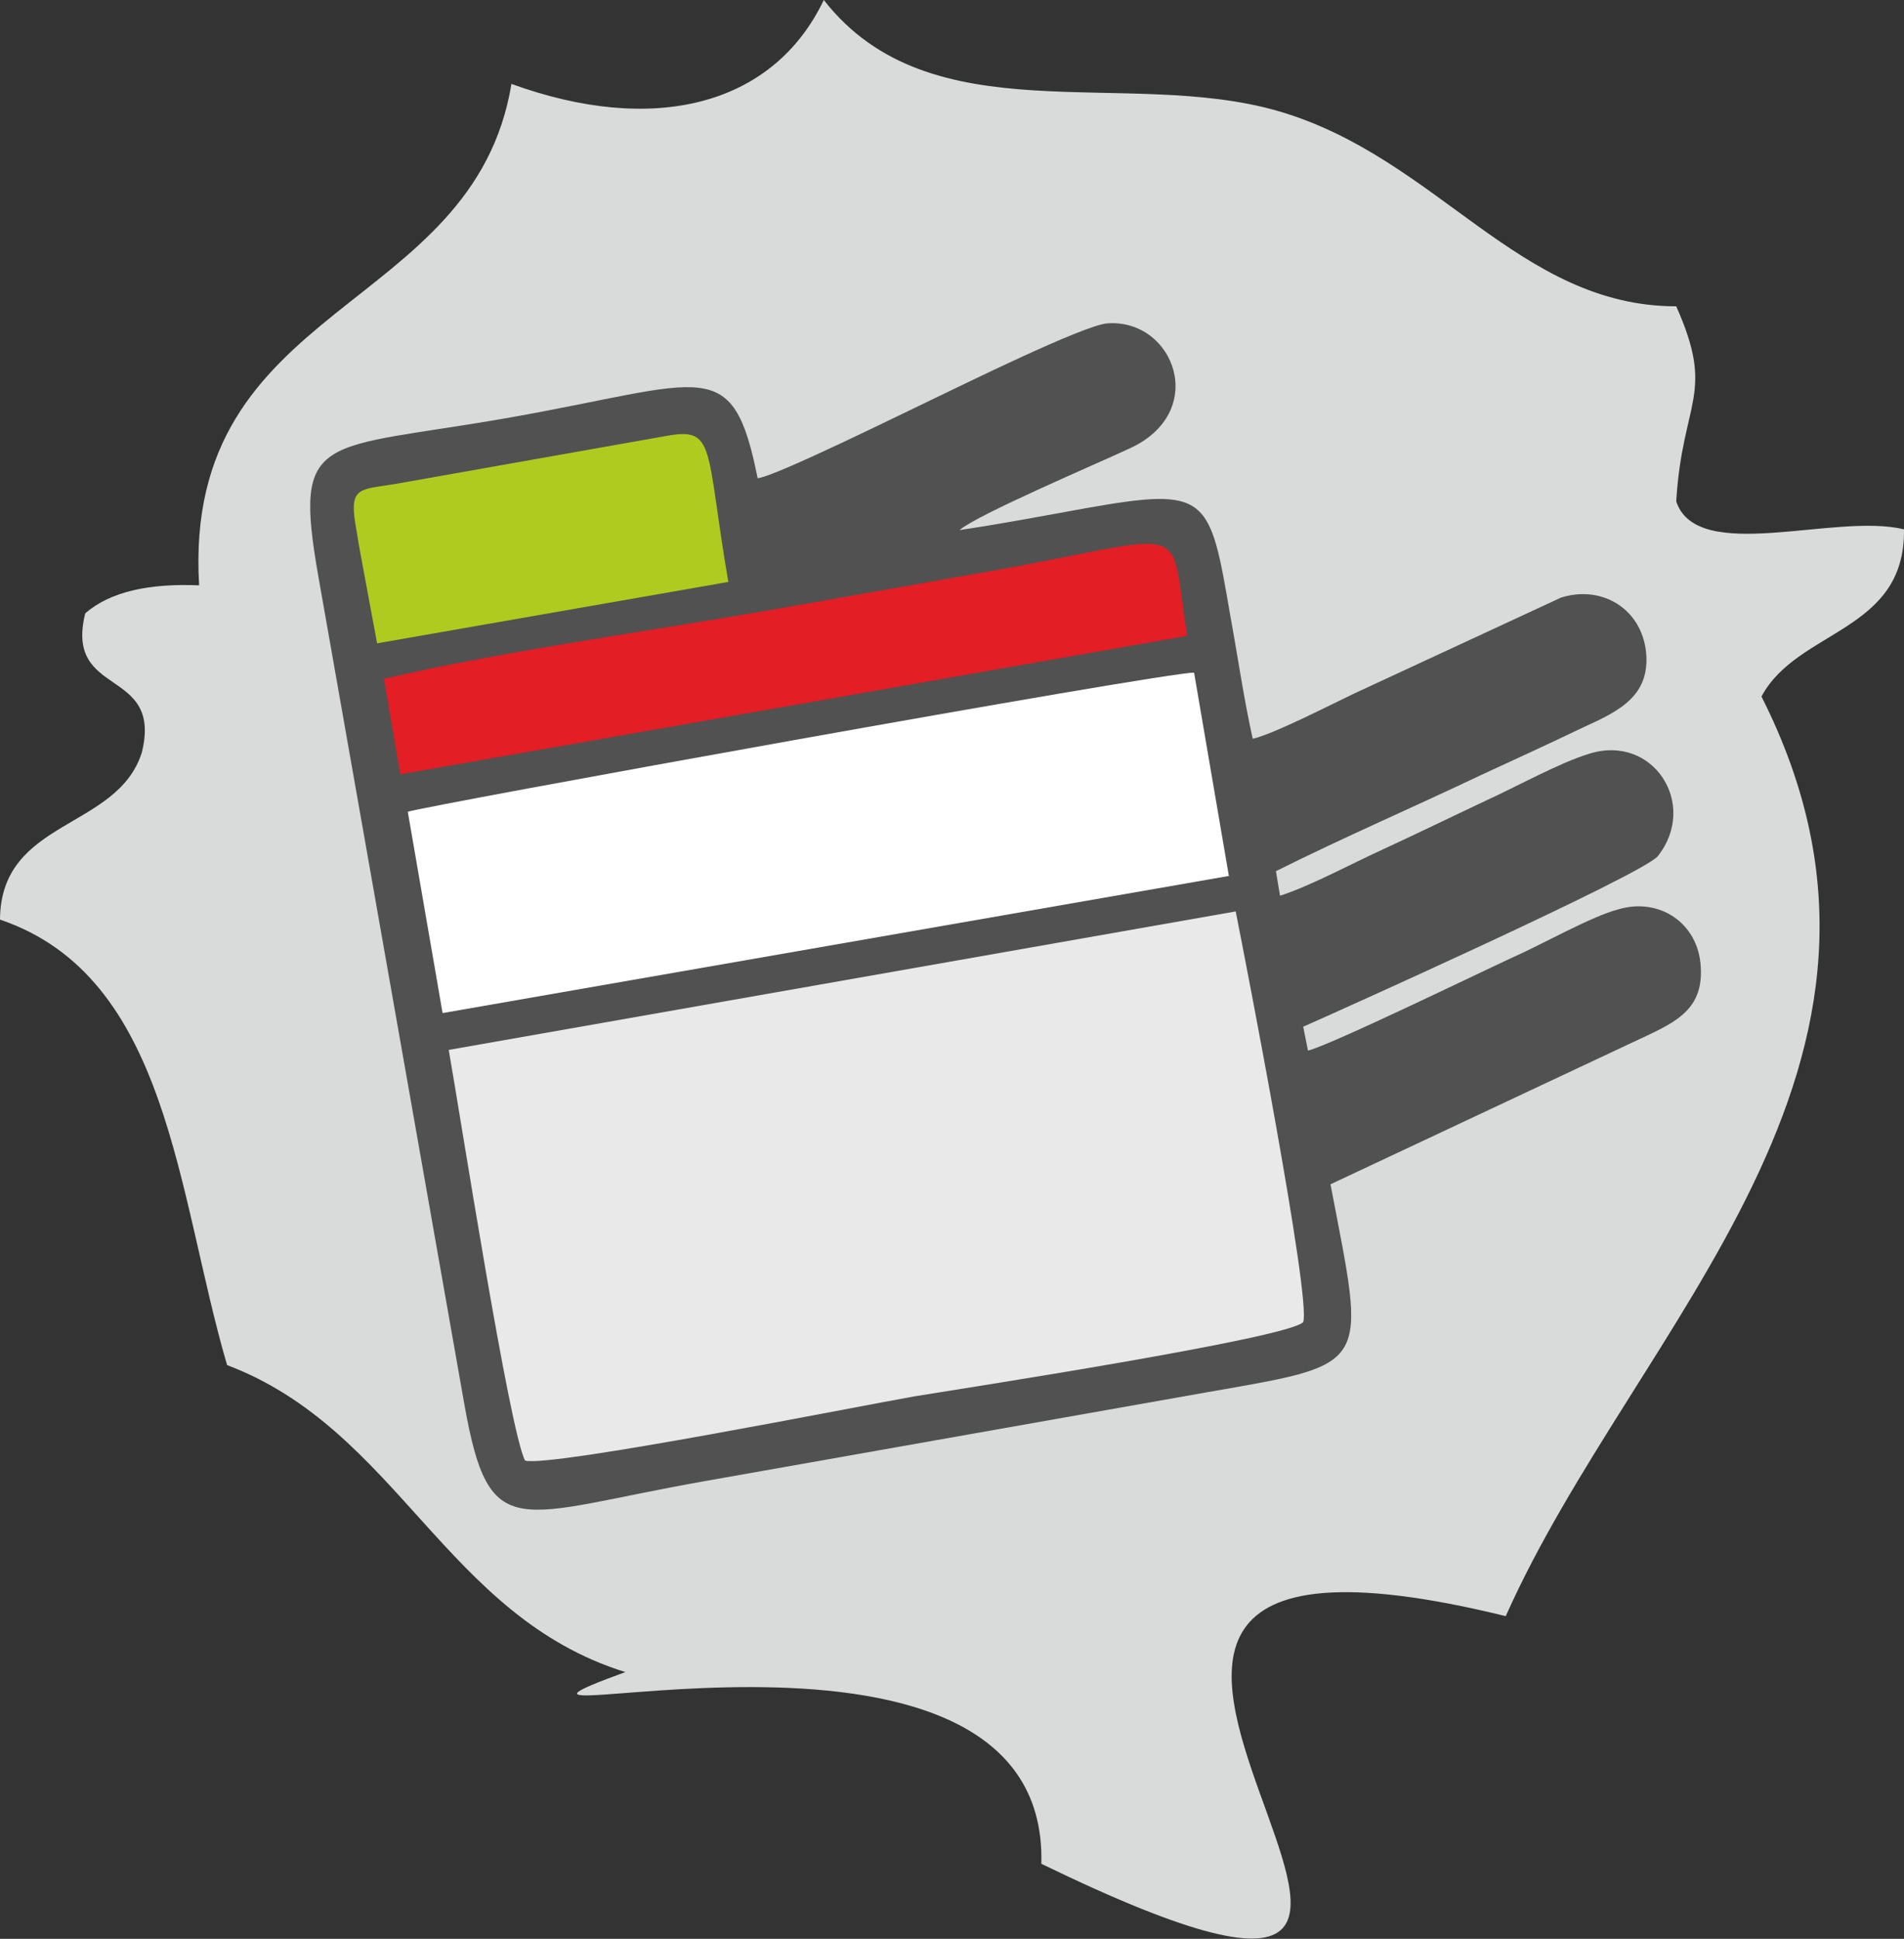
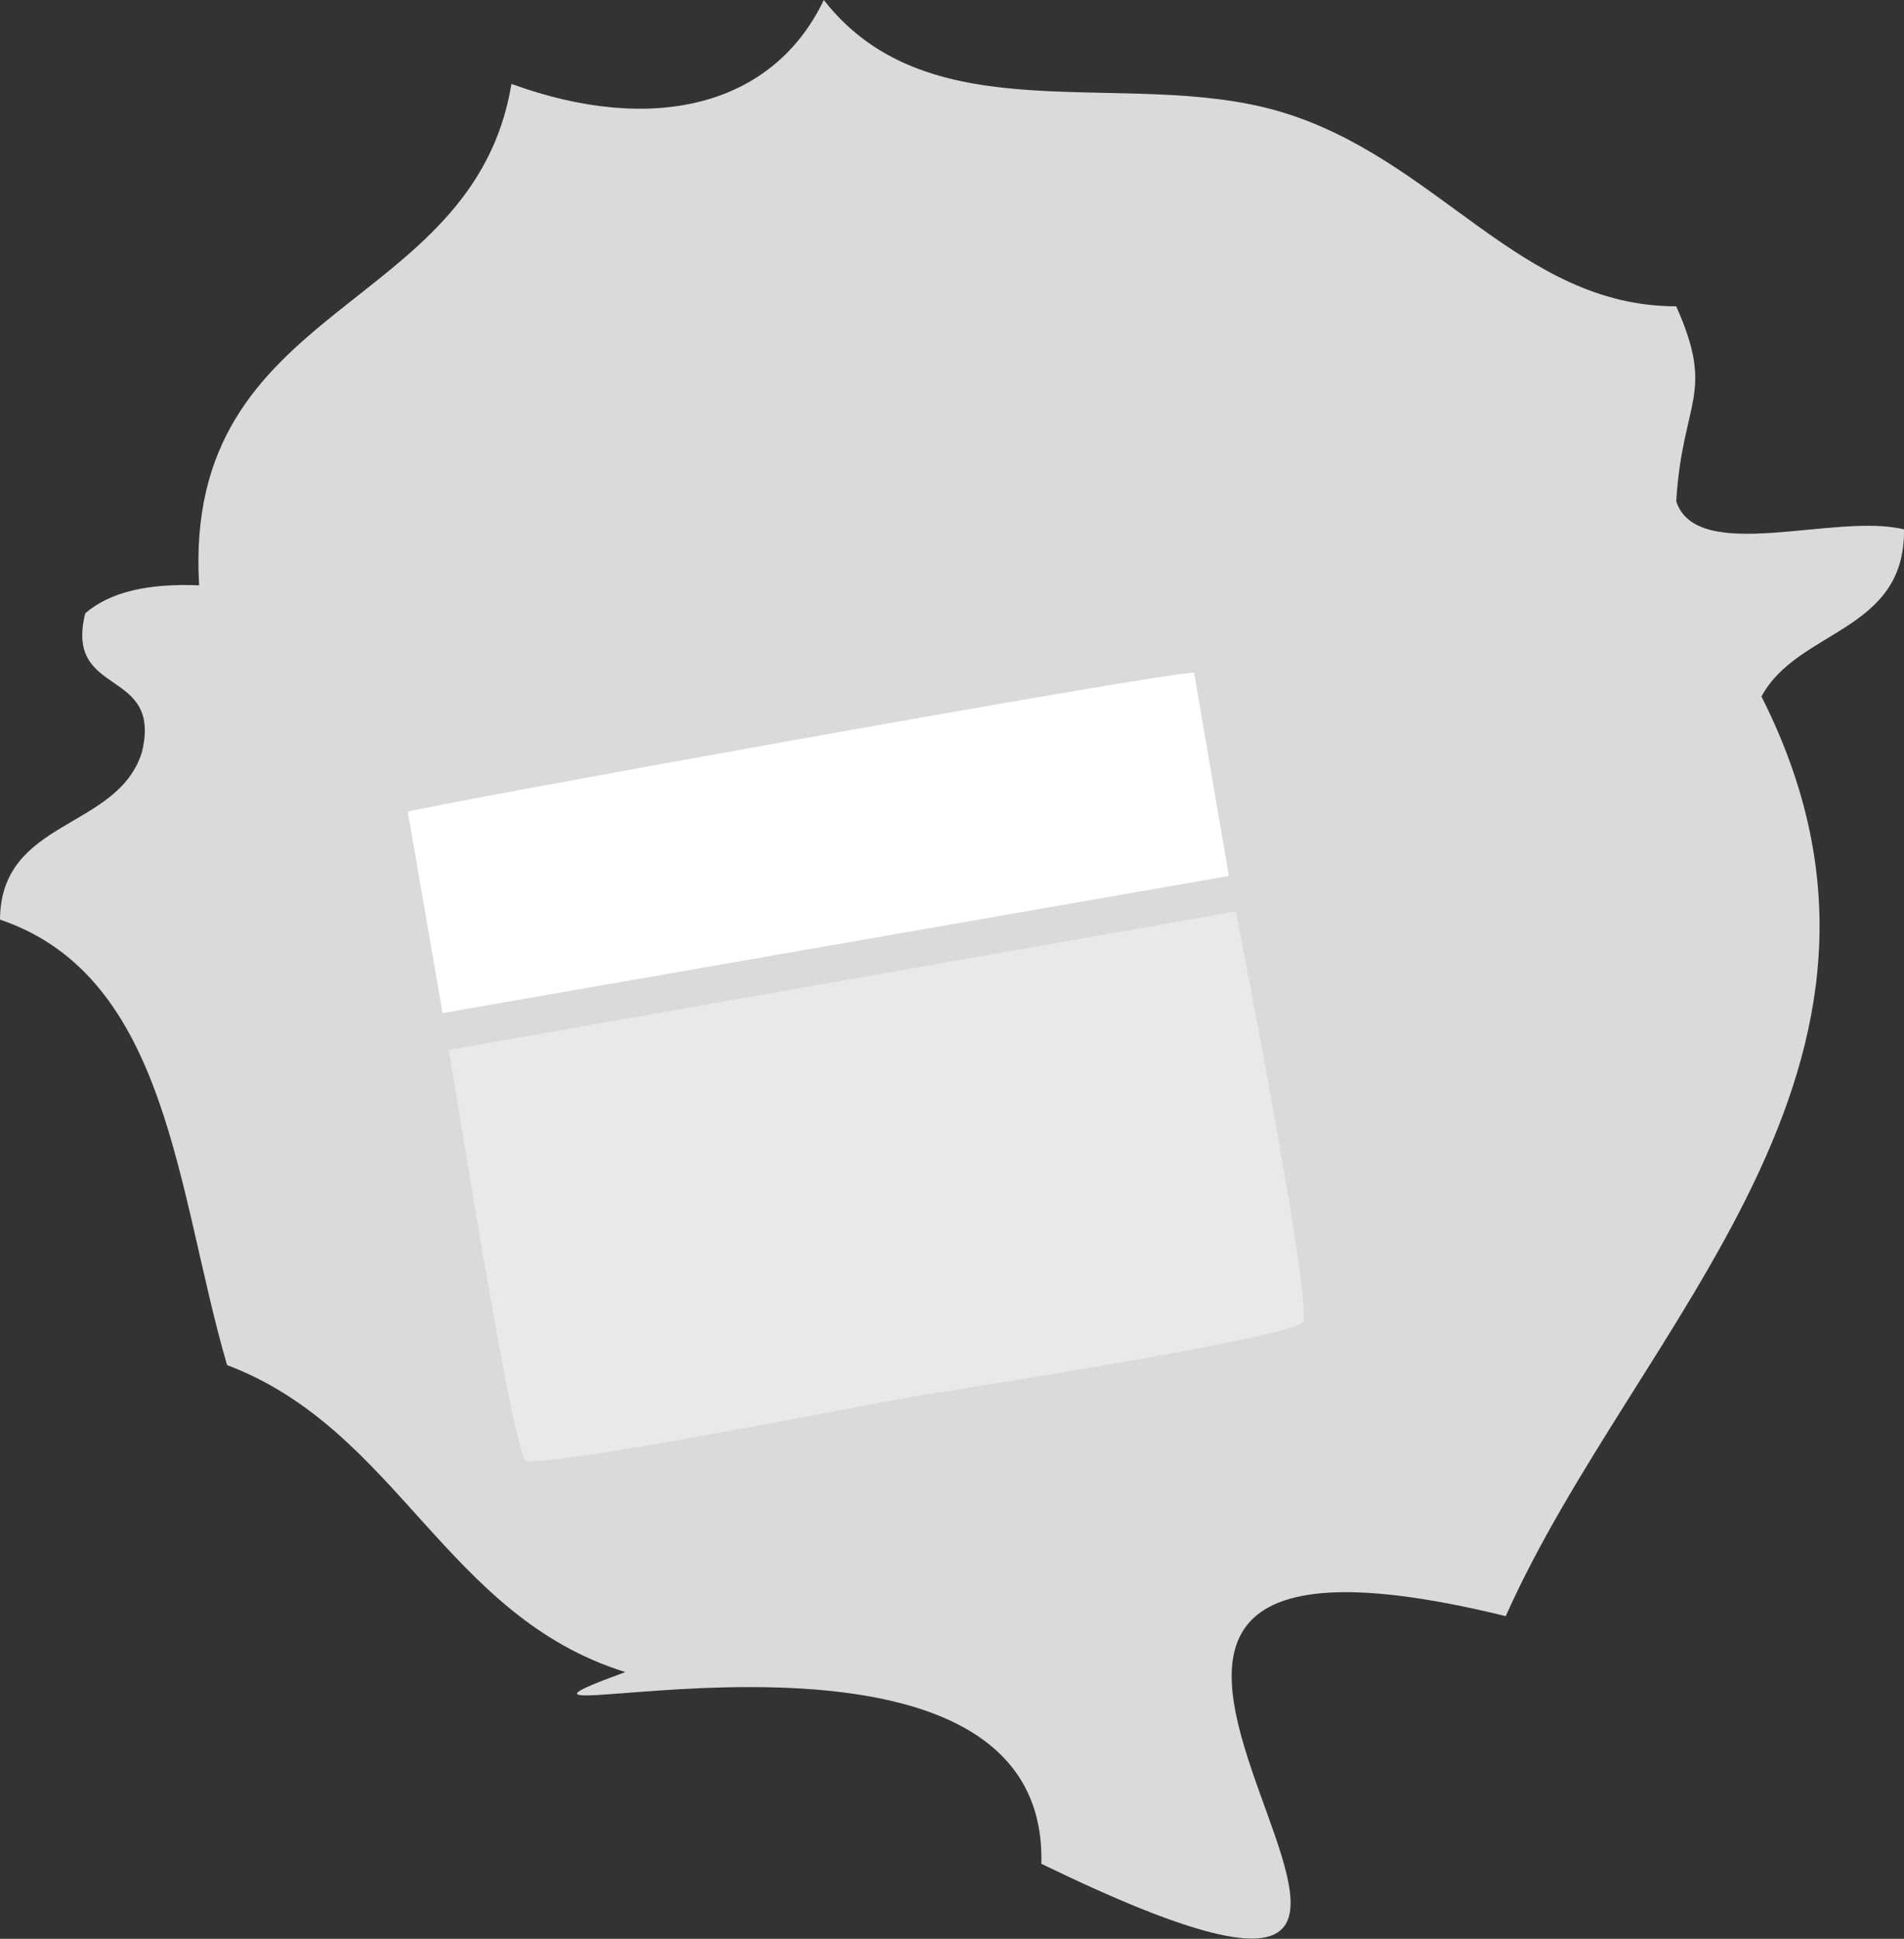
<svg xmlns="http://www.w3.org/2000/svg" xml:space="preserve" version="1.1" style="shape-rendering:geometricPrecision; text-rendering:geometricPrecision; image-rendering:optimizeQuality; fill-rule:evenodd; clip-rule:evenodd" viewBox="0 0 27.92 28.42">
  <rect x="0" y="0" width="27.92" height="28.42" fill="#333333" stroke="none" />
  <defs>
    <style type="text/css">
   
    .fil4 {fill:#E31E24}
    .fil5 {fill:#B0CB1F}
    .fil1 {fill:#515151}
    .fil2 {fill:#E9E9E9}
    .fil3 {fill:white}
    .fil0 {fill:#D9DADA;fill-rule:nonzero}
   
  </style>
  </defs>
  <g id="Ebene_x0020_1">
    <path class="fil0" d="M24.58 7.35c0.09,-1.49 0.58,-1.56 0,-2.86 -2.31,0 -3.5,-2.18 -5.83,-2.86 -2.24,-0.65 -5.1,0.38 -6.67,-1.63 -0.75,1.57 -2.52,1.98 -4.58,1.23 -0.56,3.39 -4.83,3.16 -4.58,7.35 -0.73,-0.03 -1.3,0.09 -1.67,0.41 -0.31,1.25 1.14,0.78 0.83,2.04 -0.36,1.14 -2.07,0.97 -2.08,2.45 2.48,0.84 2.59,4 3.33,6.53 2.51,0.95 3.2,3.68 5.84,4.5 -3.34,1.22 6.22,-1.57 6.1,2.81 9.04,4.39 -2.78,-5.98 6.81,-3.63 1.91,-4.28 6.49,-8.06 3.75,-13.48 0.53,-0.99 2.11,-0.94 2.09,-2.45 -1,-0.25 -3.03,0.52 -3.34,-0.41z" />
-     <path class="fil1" d="M19.51 17.36l4.45 -2.09c0.55,-0.26 1.02,-0.43 0.98,-1.09 -0.03,-0.65 -0.61,-1.03 -1.21,-0.85 -0.39,0.1 -1.13,0.52 -1.54,0.7 -0.5,0.23 -2.68,1.29 -3.01,1.37l-0.07 -0.35c0.41,-0.18 4.98,-2.23 5.2,-2.5 0.6,-0.76 -0.07,-1.8 -1.01,-1.5 -0.43,0.13 -1.08,0.49 -1.52,0.69 -0.51,0.24 -0.98,0.47 -1.5,0.71 -0.44,0.2 -1.07,0.54 -1.51,0.68l-0.06 -0.36c0.98,-0.49 2,-0.93 3.01,-1.41 0.5,-0.23 1,-0.46 1.5,-0.7 0.53,-0.24 1.01,-0.47 0.91,-1.16 -0.1,-0.61 -0.67,-0.92 -1.24,-0.74l-3.02 1.4c-0.36,0.17 -1.17,0.59 -1.5,0.67 -0.13,-0.58 -0.22,-1.21 -0.33,-1.81 -0.3,-1.75 -0.32,-1.89 -2.12,-1.57 -0.61,0.11 -1.24,0.23 -1.85,0.32 0.27,-0.23 2.01,-0.97 2.48,-1.19 1.19,-0.53 0.67,-1.91 -0.31,-1.84 -0.34,0.02 -2.16,0.92 -2.58,1.12 -0.38,0.18 -2.3,1.13 -2.55,1.15 -0.37,-1.84 -0.75,-1.4 -3.63,-0.89 -2.79,0.49 -3.19,0.18 -2.81,2.34l2.14 12.13c0.37,2.08 0.75,1.61 3.53,1.12l7.35 -1.3c2.45,-0.43 2.34,-0.33 1.82,-3.05z" />
    <path class="fil2" d="M7.7 21.41c0.38,0.1 4.9,-0.8 5.7,-0.94 0.73,-0.12 5.48,-0.85 5.71,-1.09 0.12,-0.33 -0.84,-5.27 -0.99,-6.02l-11.54 2.03c0.16,0.9 0.89,5.59 1.12,6.02z" />
    <path class="fil3" d="M6.49 14.85l11.53 -2.01 -0.51 -2.98c-0.43,-0.01 -11.39,1.97 -11.53,2.04l0.51 2.95z" />
-     <path class="fil4" d="M5.87 11.35l11.54 -2.03c-0.29,-1.77 0.17,-1.48 -3.1,-0.91 -0.96,0.17 -1.93,0.34 -2.89,0.51 -1.86,0.33 -3.98,0.61 -5.79,1.03l0.24 1.4z" />
-     <path class="fil5" d="M5.42 8.84l0.11 0.59 5.15 -0.9c-0.34,-1.99 -0.18,-2.27 -0.91,-2.14l-3.95 0.7c-0.52,0.09 -0.7,0.03 -0.61,0.58 0.06,0.39 0.14,0.78 0.21,1.17z" />
  </g>
</svg>